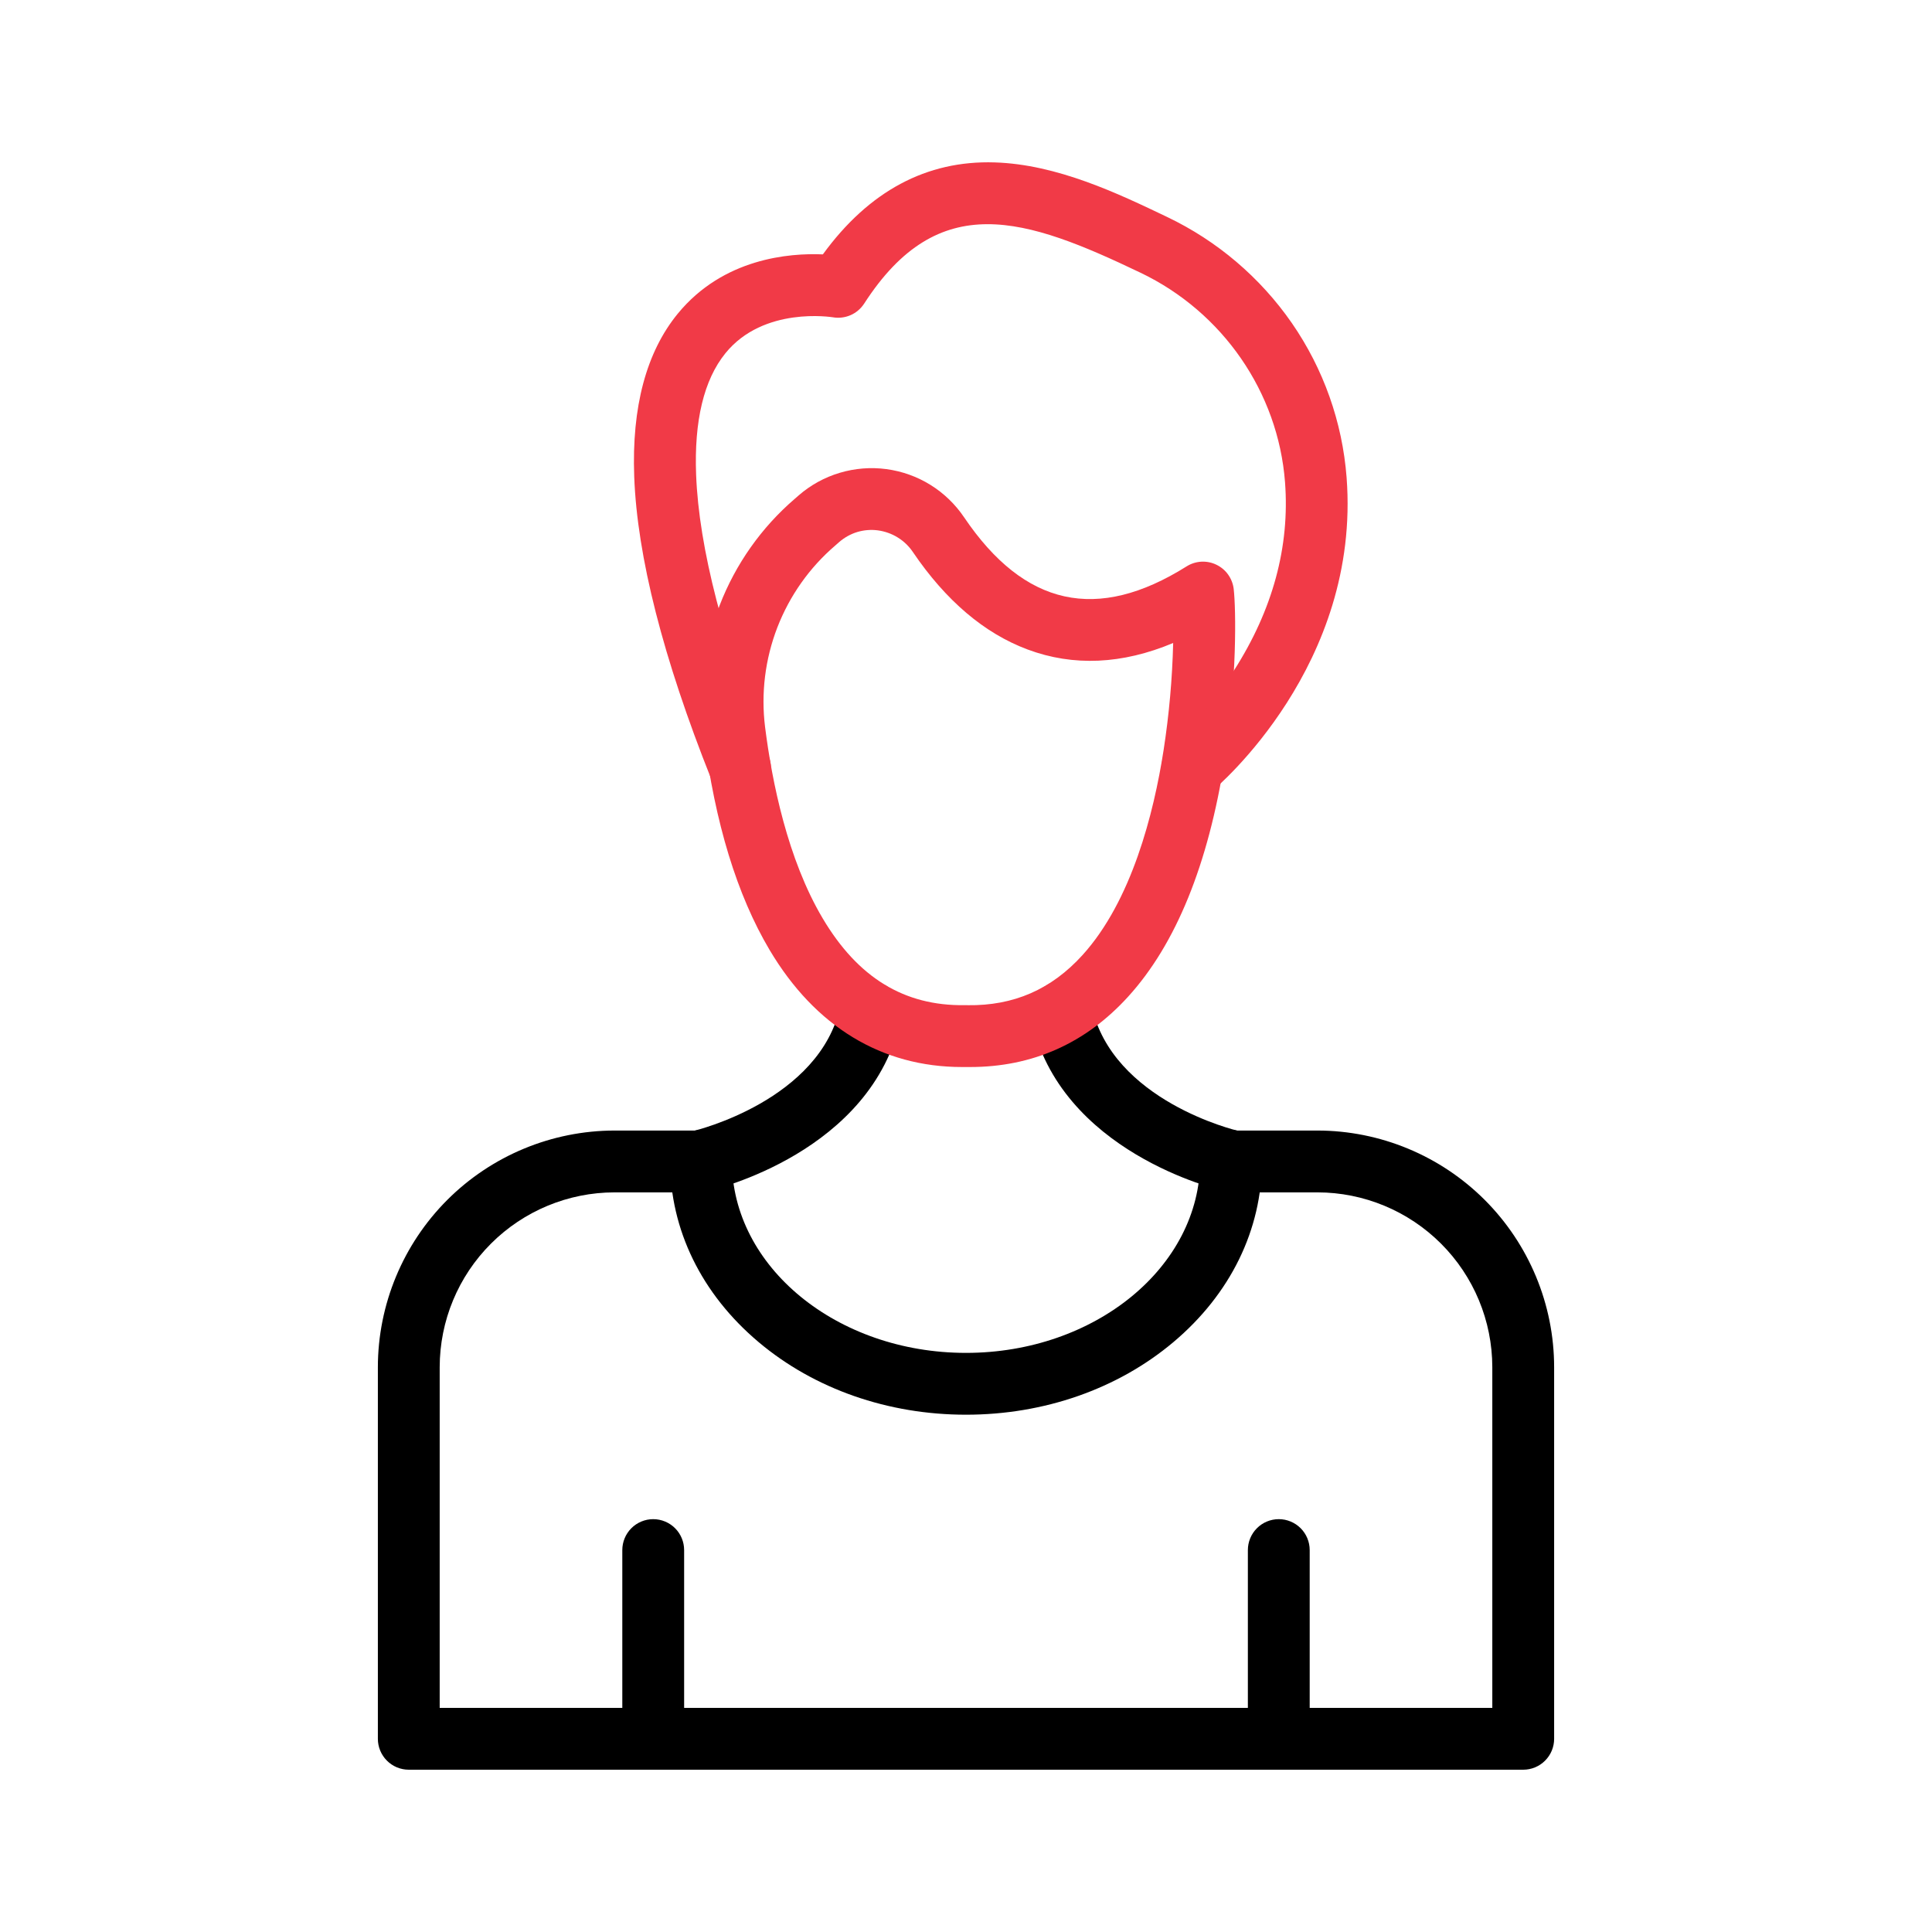
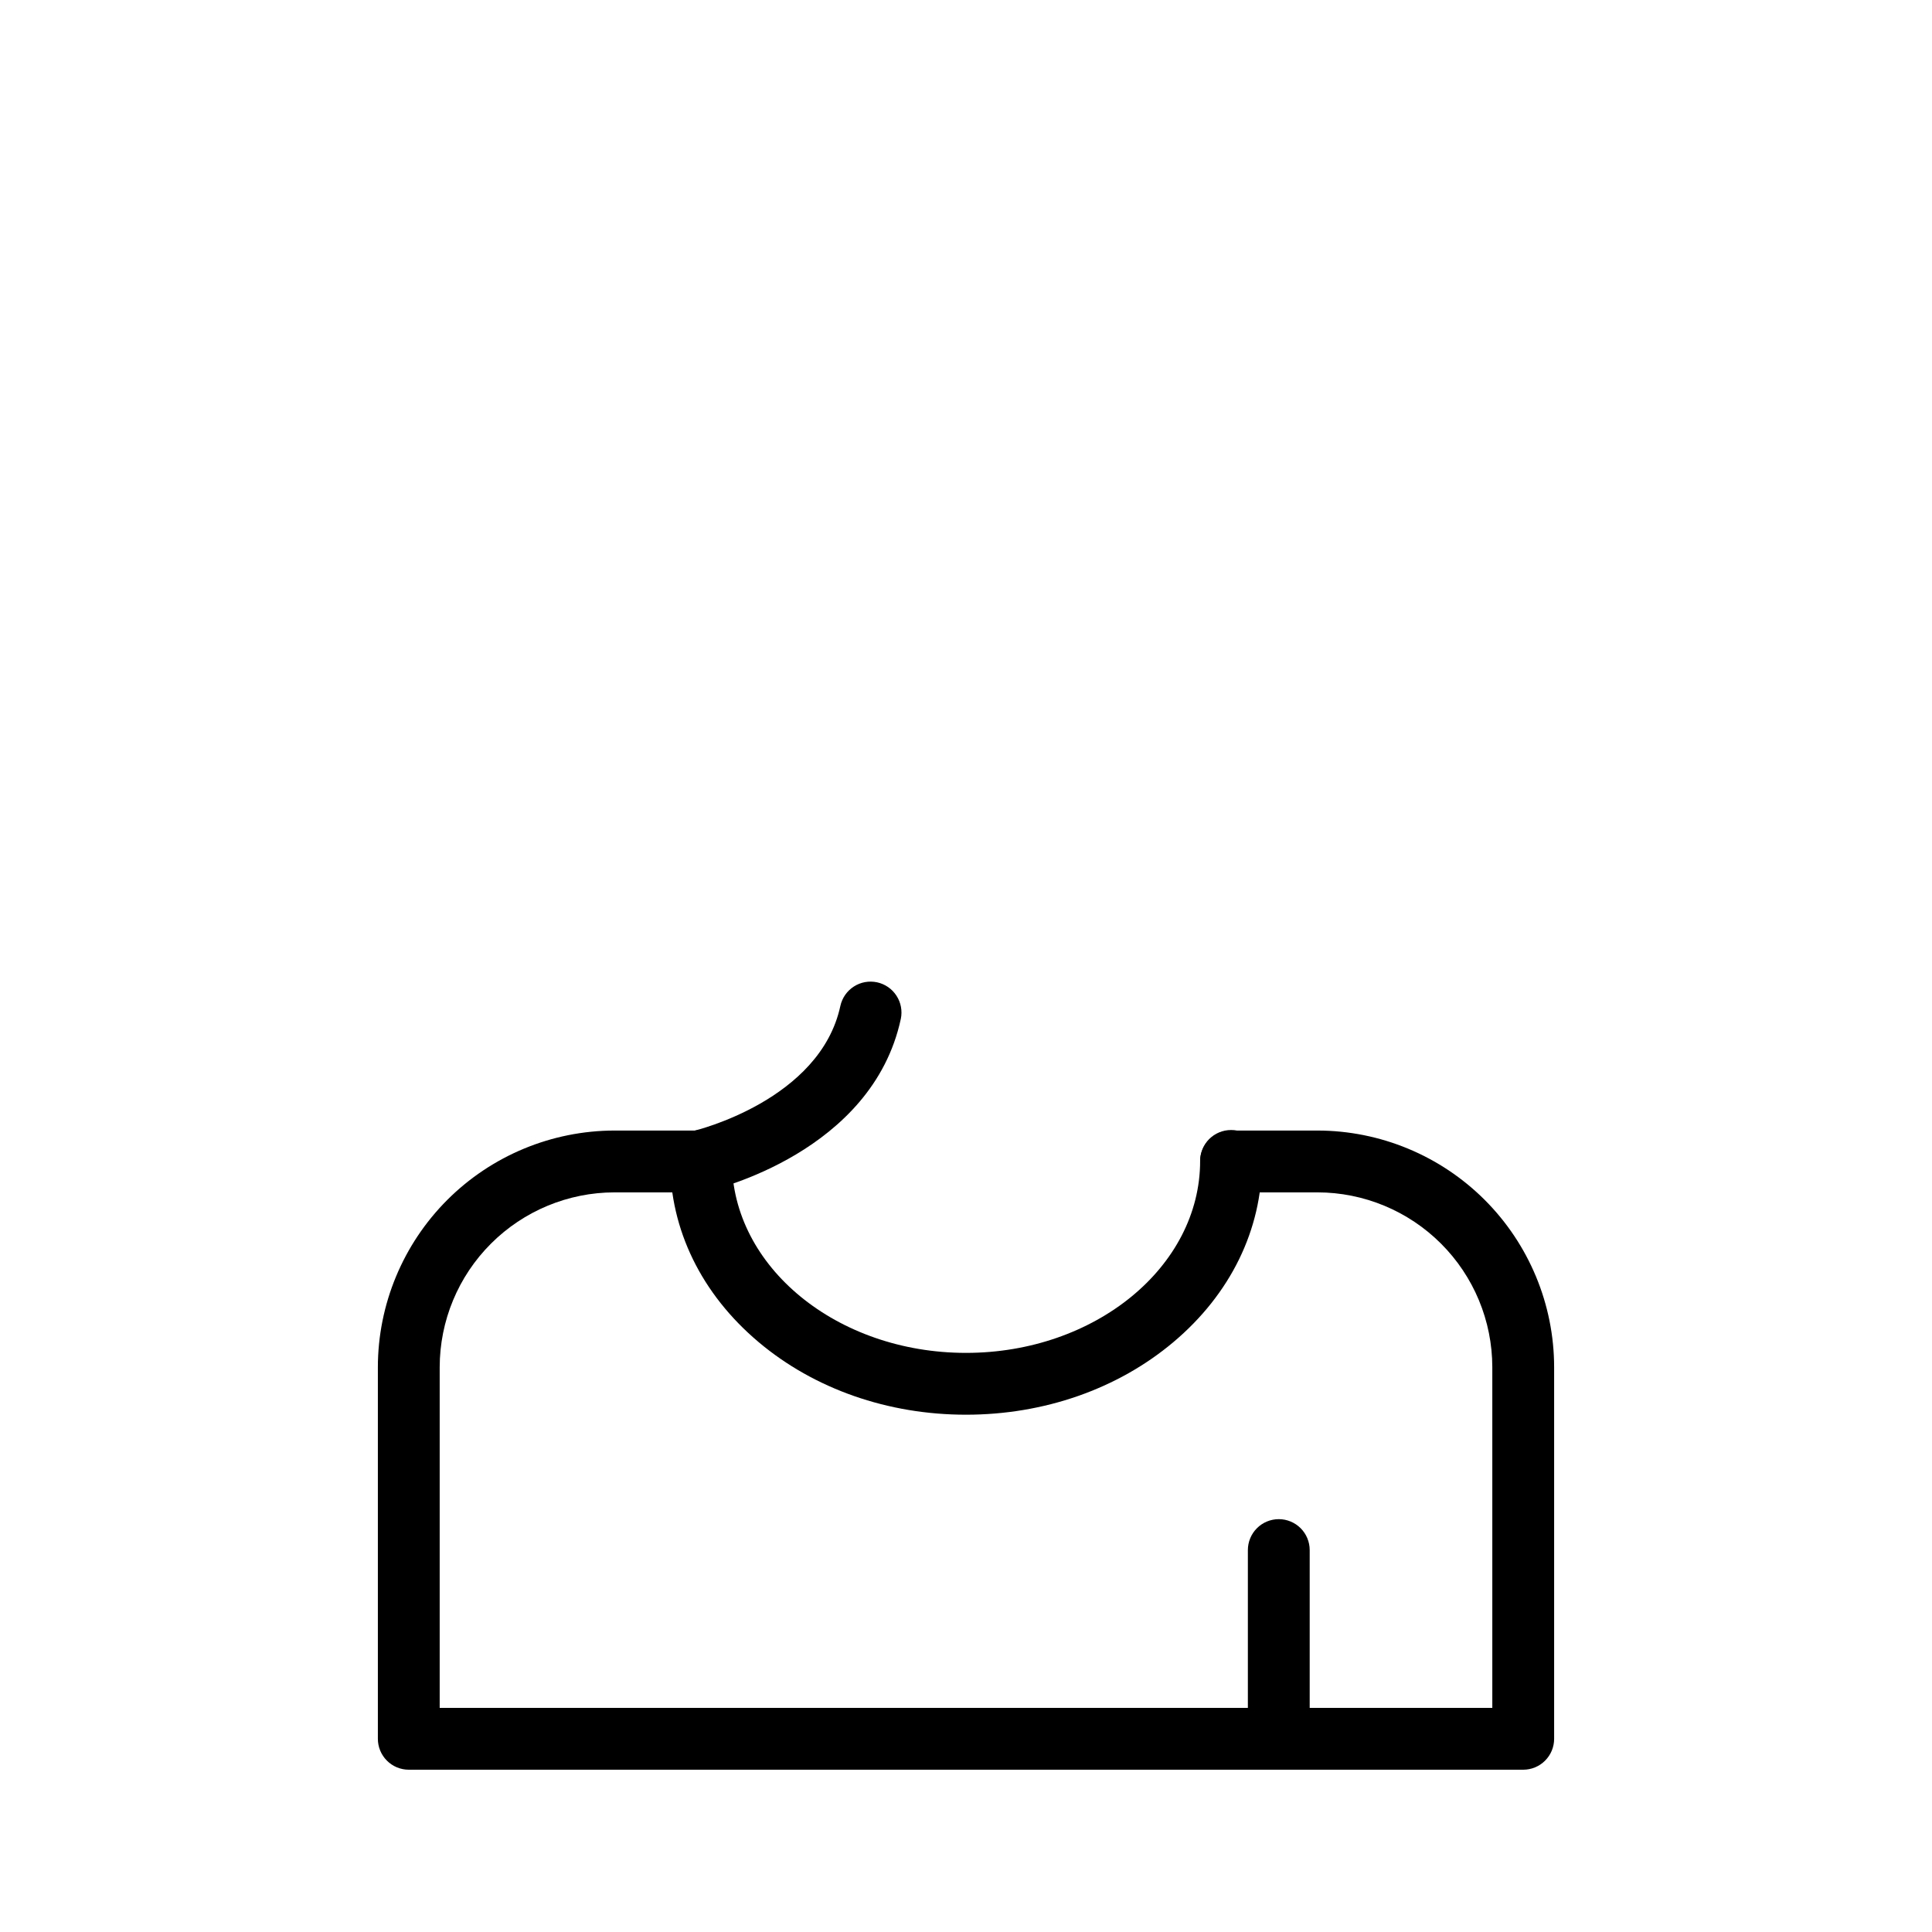
<svg xmlns="http://www.w3.org/2000/svg" width="48" height="48" viewBox="0 0 48 48" fill="none">
-   <path d="M30.585 29.611C30.527 29.611 30.47 29.605 30.414 29.591C30.247 29.554 26.329 28.624 25.619 25.312C25.578 25.113 25.617 24.907 25.728 24.737C25.838 24.567 26.012 24.448 26.21 24.405C26.409 24.363 26.616 24.4 26.786 24.51C26.957 24.62 27.077 24.792 27.121 24.99C27.628 27.355 30.724 28.087 30.755 28.094C30.939 28.135 31.102 28.244 31.212 28.398C31.322 28.552 31.371 28.741 31.35 28.929C31.329 29.117 31.239 29.29 31.098 29.416C30.957 29.542 30.774 29.611 30.585 29.611Z" fill="black" />
  <path d="M17.415 29.611C17.226 29.611 17.044 29.542 16.903 29.416C16.762 29.291 16.672 29.117 16.651 28.93C16.629 28.742 16.678 28.553 16.787 28.399C16.897 28.245 17.059 28.136 17.243 28.094C17.274 28.087 20.376 27.339 20.879 24.99C20.923 24.792 21.043 24.62 21.214 24.51C21.384 24.4 21.591 24.363 21.79 24.405C21.988 24.448 22.162 24.567 22.272 24.737C22.383 24.907 22.422 25.113 22.381 25.312C21.671 28.624 17.753 29.554 17.586 29.591C17.53 29.605 17.473 29.611 17.415 29.611Z" fill="black" />
  <path d="M24 35.148C22.061 35.148 20.232 34.509 18.85 33.346C17.43 32.152 16.648 30.552 16.648 28.843C16.648 28.639 16.729 28.444 16.873 28.3C17.017 28.156 17.212 28.075 17.416 28.075C17.62 28.075 17.815 28.156 17.959 28.3C18.103 28.444 18.184 28.639 18.184 28.843C18.184 31.473 20.793 33.612 24 33.612C27.207 33.612 29.817 31.473 29.817 28.843C29.817 28.639 29.898 28.444 30.042 28.3C30.186 28.156 30.381 28.075 30.585 28.075C30.788 28.075 30.984 28.156 31.128 28.3C31.272 28.444 31.353 28.639 31.353 28.843C31.353 30.552 30.57 32.152 29.151 33.346C27.769 34.509 25.939 35.148 24 35.148Z" fill="black" />
-   <path d="M24.101 26.51H24H23.904C21.905 26.51 20.253 25.507 19.122 23.604C18.311 22.239 17.761 20.439 17.486 18.254C17.35 17.166 17.485 16.061 17.88 15.038C18.275 14.015 18.916 13.106 19.748 12.391L19.844 12.307C20.14 12.05 20.487 11.859 20.863 11.747C21.238 11.635 21.633 11.603 22.022 11.655C22.41 11.707 22.784 11.84 23.117 12.047C23.45 12.254 23.735 12.529 23.954 12.854C25.452 15.068 27.26 15.466 29.48 14.072C29.589 14.003 29.715 13.963 29.844 13.955C29.974 13.948 30.103 13.973 30.22 14.03C30.337 14.086 30.438 14.17 30.513 14.276C30.588 14.382 30.636 14.505 30.651 14.633C30.709 15.136 30.734 16.901 30.428 18.867C30.021 21.474 29.215 23.458 28.028 24.762C26.976 25.92 25.655 26.51 24.101 26.51ZM24.039 24.974C25.186 24.99 26.12 24.582 26.894 23.729C28.113 22.385 28.664 20.216 28.91 18.631C29.046 17.752 29.125 16.865 29.147 15.975C27.881 16.506 26.669 16.561 25.532 16.137C24.456 15.736 23.498 14.921 22.681 13.716C22.583 13.57 22.454 13.446 22.305 13.354C22.155 13.261 21.987 13.201 21.812 13.177C21.641 13.154 21.467 13.168 21.301 13.217C21.136 13.267 20.983 13.352 20.852 13.465L20.753 13.552C20.112 14.101 19.618 14.801 19.313 15.588C19.009 16.375 18.904 17.225 19.008 18.062C19.179 19.419 19.566 21.347 20.441 22.819C21.315 24.291 22.466 24.993 23.96 24.973H24.038L24.039 24.974Z" fill="#F13A47" />
  <path d="M31.771 43.968C31.567 43.968 31.372 43.887 31.228 43.743C31.084 43.599 31.003 43.404 31.003 43.2V38.511C31.003 38.308 31.084 38.112 31.228 37.968C31.372 37.824 31.567 37.743 31.771 37.743C31.975 37.743 32.17 37.824 32.314 37.968C32.458 38.112 32.539 38.308 32.539 38.511V43.2C32.539 43.404 32.458 43.599 32.314 43.743C32.17 43.887 31.975 43.968 31.771 43.968Z" fill="black" />
-   <path d="M16.229 43.968C16.025 43.968 15.83 43.887 15.686 43.743C15.542 43.599 15.461 43.404 15.461 43.2V38.511C15.461 38.308 15.542 38.112 15.686 37.968C15.83 37.824 16.025 37.743 16.229 37.743C16.432 37.743 16.628 37.824 16.772 37.968C16.916 38.112 16.997 38.308 16.997 38.511V43.2C16.997 43.404 16.916 43.599 16.772 43.743C16.628 43.887 16.432 43.968 16.229 43.968Z" fill="black" />
  <path d="M37.844 43.968H10.156C9.952 43.968 9.757 43.887 9.613 43.743C9.469 43.599 9.388 43.404 9.388 43.2V33.968C9.39 32.409 10.01 30.915 11.112 29.812C12.215 28.71 13.709 28.09 15.268 28.088H17.416C17.619 28.088 17.814 28.169 17.959 28.313C18.102 28.457 18.183 28.652 18.183 28.856C18.183 29.06 18.102 29.255 17.959 29.399C17.814 29.543 17.619 29.624 17.416 29.624H15.268C14.117 29.625 13.012 30.084 12.198 30.898C11.383 31.712 10.925 32.816 10.924 33.968V42.432H37.076V33.968C37.075 32.816 36.617 31.712 35.802 30.898C34.988 30.084 33.883 29.625 32.732 29.624H30.585C30.381 29.624 30.186 29.543 30.042 29.399C29.898 29.255 29.817 29.06 29.817 28.856C29.817 28.652 29.898 28.457 30.042 28.313C30.186 28.169 30.381 28.088 30.585 28.088H32.732C34.291 28.09 35.785 28.71 36.888 29.812C37.99 30.915 38.611 32.409 38.612 33.968V43.2C38.612 43.404 38.531 43.599 38.387 43.743C38.243 43.887 38.048 43.968 37.844 43.968Z" fill="black" />
-   <path d="M18.384 19.838C18.23 19.838 18.08 19.792 17.953 19.706C17.826 19.619 17.727 19.497 17.67 19.354C16.474 16.353 15.83 13.824 15.757 11.841C15.693 10.11 16.057 8.748 16.839 7.793C17.969 6.414 19.614 6.284 20.444 6.32C21.587 4.749 23.021 3.981 24.712 4.035C26.265 4.083 27.779 4.808 28.996 5.39C30.241 5.984 31.31 6.893 32.096 8.027C32.881 9.163 33.351 10.487 33.456 11.864C33.811 16.52 30.259 19.534 30.108 19.66C29.951 19.785 29.751 19.845 29.55 19.824C29.351 19.804 29.166 19.706 29.038 19.552C28.909 19.397 28.846 19.199 28.862 18.998C28.878 18.798 28.973 18.612 29.125 18.48C29.146 18.461 29.93 17.792 30.66 16.653C31.62 15.153 32.048 13.581 31.926 11.98C31.756 9.747 30.379 7.752 28.334 6.775C25.484 5.412 23.323 4.669 21.47 7.543C21.387 7.67 21.269 7.771 21.13 7.831C20.99 7.891 20.836 7.909 20.687 7.882C20.673 7.882 18.974 7.602 18.023 8.776C17.488 9.436 17.243 10.453 17.295 11.8C17.365 13.607 17.972 15.958 19.099 18.788C19.145 18.904 19.162 19.03 19.148 19.155C19.135 19.28 19.091 19.399 19.02 19.503C18.95 19.606 18.855 19.691 18.744 19.75C18.633 19.808 18.509 19.839 18.384 19.838Z" fill="#F13A47" />
</svg>